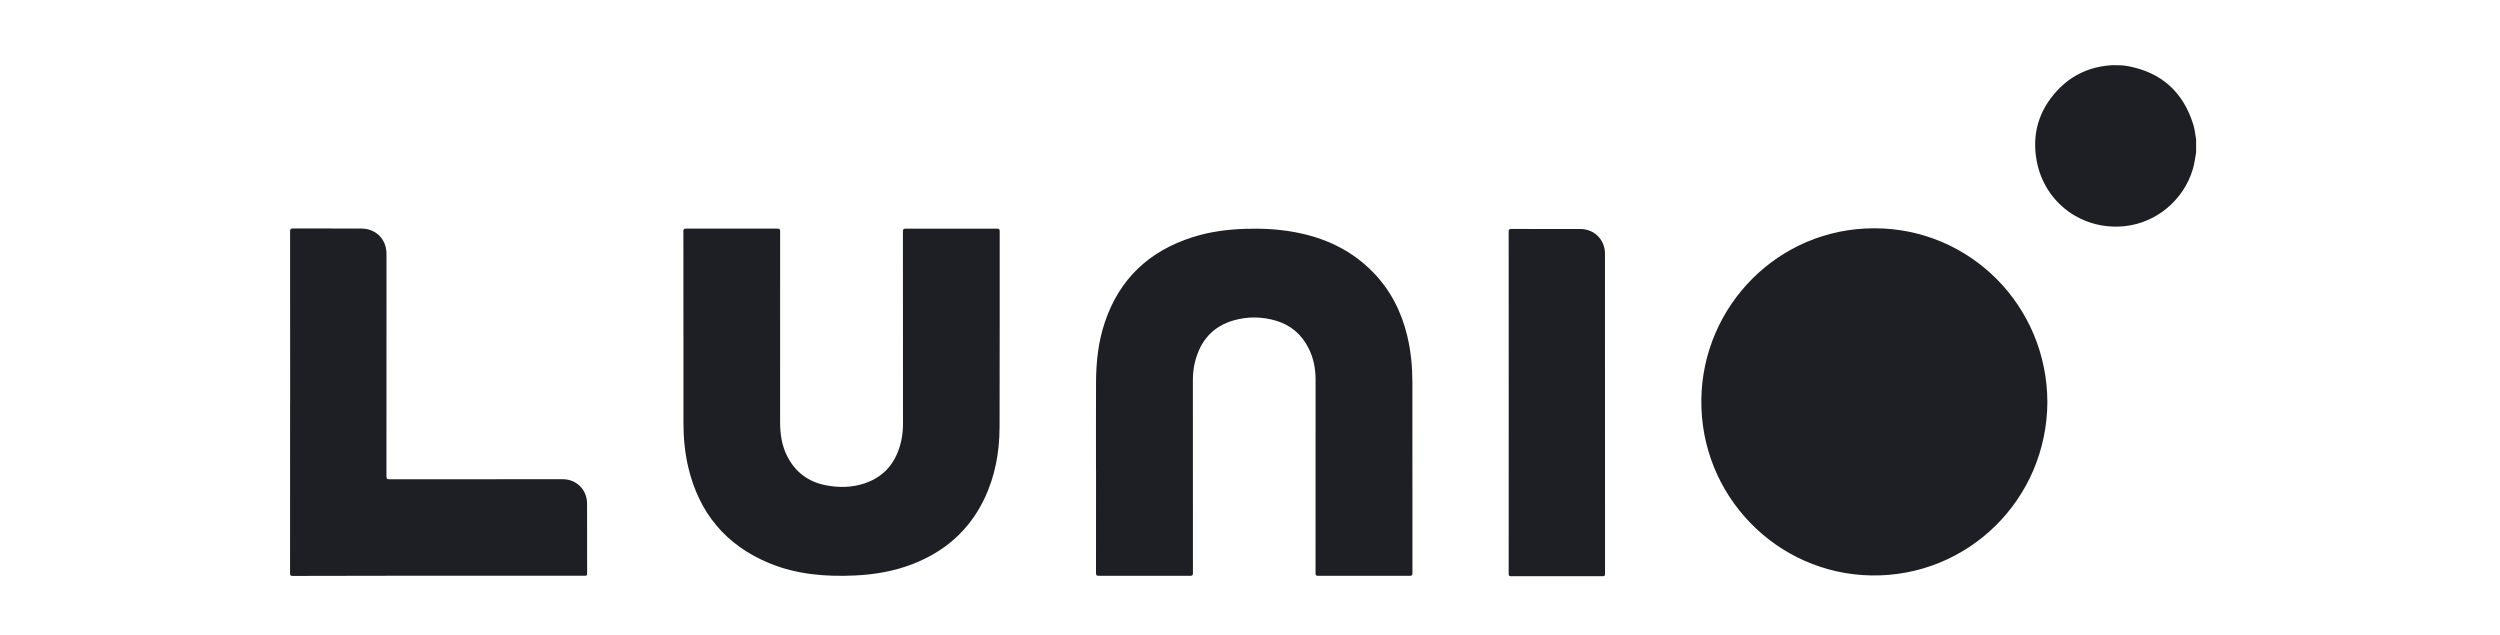
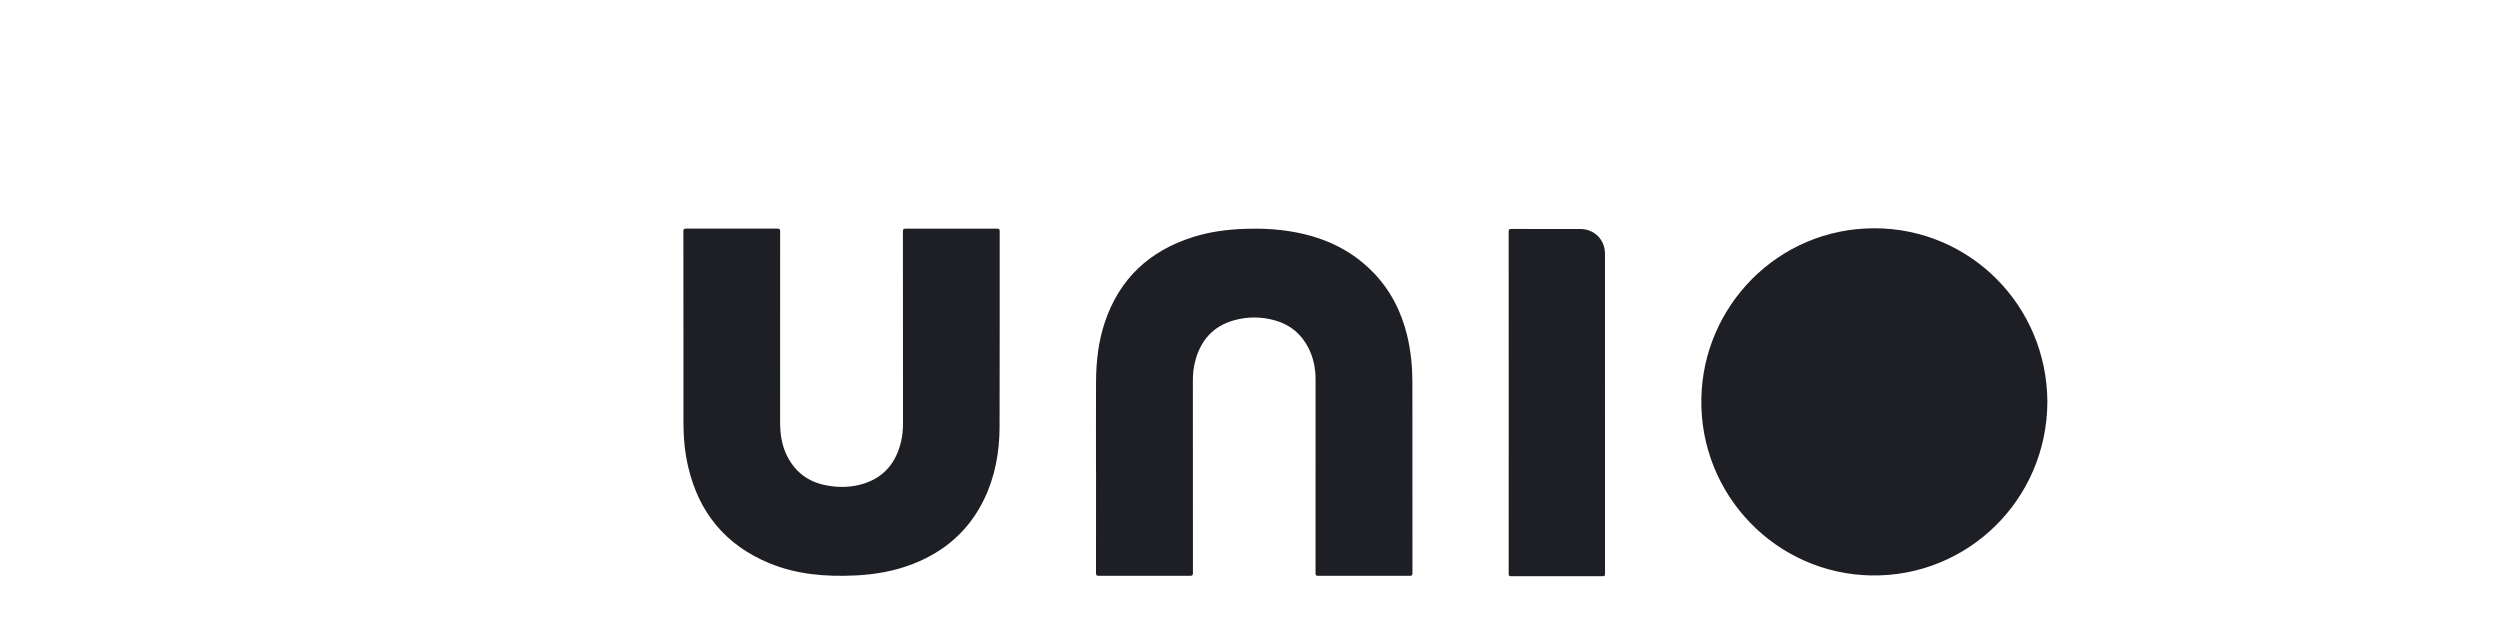
<svg xmlns="http://www.w3.org/2000/svg" width="181" height="46" viewBox="0 0 181 46" fill="none">
  <g clip-path="url(#clip0_771_38025)">
-     <path d="M158.999 11.034C158.93 11.442 158.877 11.85 158.76 12.249C158.108 14.462 156.141 16.12 153.863 16.37C150.778 16.708 148.027 14.707 147.457 11.653C147.099 9.738 147.592 8.025 148.914 6.585C150.007 5.395 151.383 4.792 152.991 4.717C153.351 4.717 153.711 4.721 154.067 4.788C156.493 5.246 158.066 6.664 158.797 9.027C158.905 9.372 158.934 9.734 158.999 10.088V11.034Z" fill="#1E1F25" />
    <path d="M148.23 29.099C148.2 36.186 142.45 41.777 135.487 41.662C128.617 41.549 123.066 35.863 123.177 28.881C123.285 22.159 128.729 16.527 135.704 16.527C142.61 16.527 148.203 22.109 148.23 29.1V29.099Z" fill="#1E1F25" />
    <path d="M79.35 34.061C79.35 31.928 79.343 29.796 79.353 27.662C79.359 26.185 79.519 24.727 79.994 23.319C81.054 20.174 83.217 18.169 86.342 17.172C87.575 16.779 88.847 16.61 90.137 16.568C91.309 16.53 92.474 16.582 93.63 16.787C95.85 17.181 97.819 18.076 99.413 19.714C100.672 21.008 101.459 22.558 101.881 24.303C102.151 25.421 102.257 26.558 102.257 27.704C102.26 32.298 102.257 36.891 102.261 41.484C102.261 41.633 102.238 41.689 102.069 41.689C99.857 41.683 97.644 41.683 95.432 41.689C95.272 41.689 95.245 41.643 95.245 41.495C95.249 36.821 95.249 32.145 95.247 27.471C95.247 26.685 95.1 25.926 94.746 25.22C94.237 24.202 93.436 23.52 92.344 23.207C91.356 22.923 90.353 22.91 89.364 23.183C87.805 23.613 86.892 24.677 86.512 26.229C86.407 26.655 86.364 27.09 86.364 27.53C86.364 32.181 86.364 36.833 86.368 41.484C86.368 41.637 86.34 41.688 86.173 41.688C83.966 41.681 81.76 41.681 79.553 41.688C79.377 41.688 79.35 41.635 79.35 41.475C79.355 39.002 79.354 36.53 79.354 34.059L79.35 34.061Z" fill="#1E1F25" />
    <path d="M49.481 24.177C49.481 21.7 49.482 19.222 49.477 16.744C49.477 16.589 49.514 16.551 49.667 16.553C51.875 16.558 54.08 16.558 56.287 16.553C56.458 16.553 56.482 16.61 56.482 16.759C56.478 21.358 56.478 25.957 56.48 30.555C56.48 31.428 56.603 32.278 57.011 33.063C57.595 34.189 58.517 34.876 59.755 35.126C60.712 35.319 61.668 35.305 62.598 34.995C64.049 34.509 64.882 33.458 65.231 31.992C65.338 31.548 65.377 31.094 65.377 30.638C65.377 26.016 65.377 21.395 65.371 16.771C65.371 16.591 65.418 16.554 65.59 16.554C67.785 16.561 69.981 16.559 72.175 16.554C72.33 16.554 72.378 16.587 72.378 16.753C72.373 21.474 72.385 26.196 72.369 30.916C72.362 32.736 72.046 34.503 71.245 36.156C70.153 38.411 68.396 39.935 66.084 40.834C64.744 41.355 63.344 41.597 61.914 41.664C59.788 41.764 57.691 41.598 55.699 40.775C52.547 39.473 50.604 37.129 49.825 33.807C49.579 32.756 49.483 31.688 49.482 30.612C49.478 28.468 49.482 26.323 49.482 24.178L49.481 24.177Z" fill="#1E1F25" />
-     <path d="M21.007 29.127C21.007 25.001 21.007 20.876 21.003 16.75C21.003 16.58 21.044 16.541 21.212 16.541C22.848 16.548 24.484 16.544 26.121 16.545C27.042 16.545 27.738 17.078 27.934 17.93C27.975 18.107 27.983 18.288 27.983 18.47C27.983 23.806 27.983 29.141 27.979 34.477C27.979 34.664 28.031 34.699 28.207 34.699C32.382 34.694 36.557 34.695 40.732 34.695C41.739 34.695 42.501 35.45 42.504 36.461C42.509 38.151 42.503 39.84 42.509 41.527C42.509 41.691 42.437 41.685 42.322 41.685C37.63 41.684 32.936 41.682 28.244 41.685C25.891 41.685 23.539 41.688 21.187 41.697C21.028 41.697 21 41.654 21 41.504C21.004 37.378 21.004 33.253 21.004 29.127H21.008H21.007Z" fill="#1E1F25" />
    <path d="M109.231 29.158C109.231 25.038 109.231 20.919 109.227 16.798C109.227 16.631 109.253 16.573 109.44 16.574C111.1 16.584 112.759 16.58 114.419 16.58C115.427 16.58 116.2 17.353 116.2 18.363C116.2 26.089 116.2 33.813 116.204 41.539C116.204 41.687 116.166 41.717 116.024 41.717C113.817 41.712 111.611 41.712 109.404 41.717C109.253 41.717 109.228 41.675 109.228 41.535C109.232 37.409 109.231 33.284 109.231 29.158Z" fill="#1E1F25" />
  </g>
  <defs>
    <clipPath id="clip0_771_38025">
      <rect width="138" height="37" fill="white" transform="translate(21 4.717)" />
    </clipPath>
  </defs>
</svg>